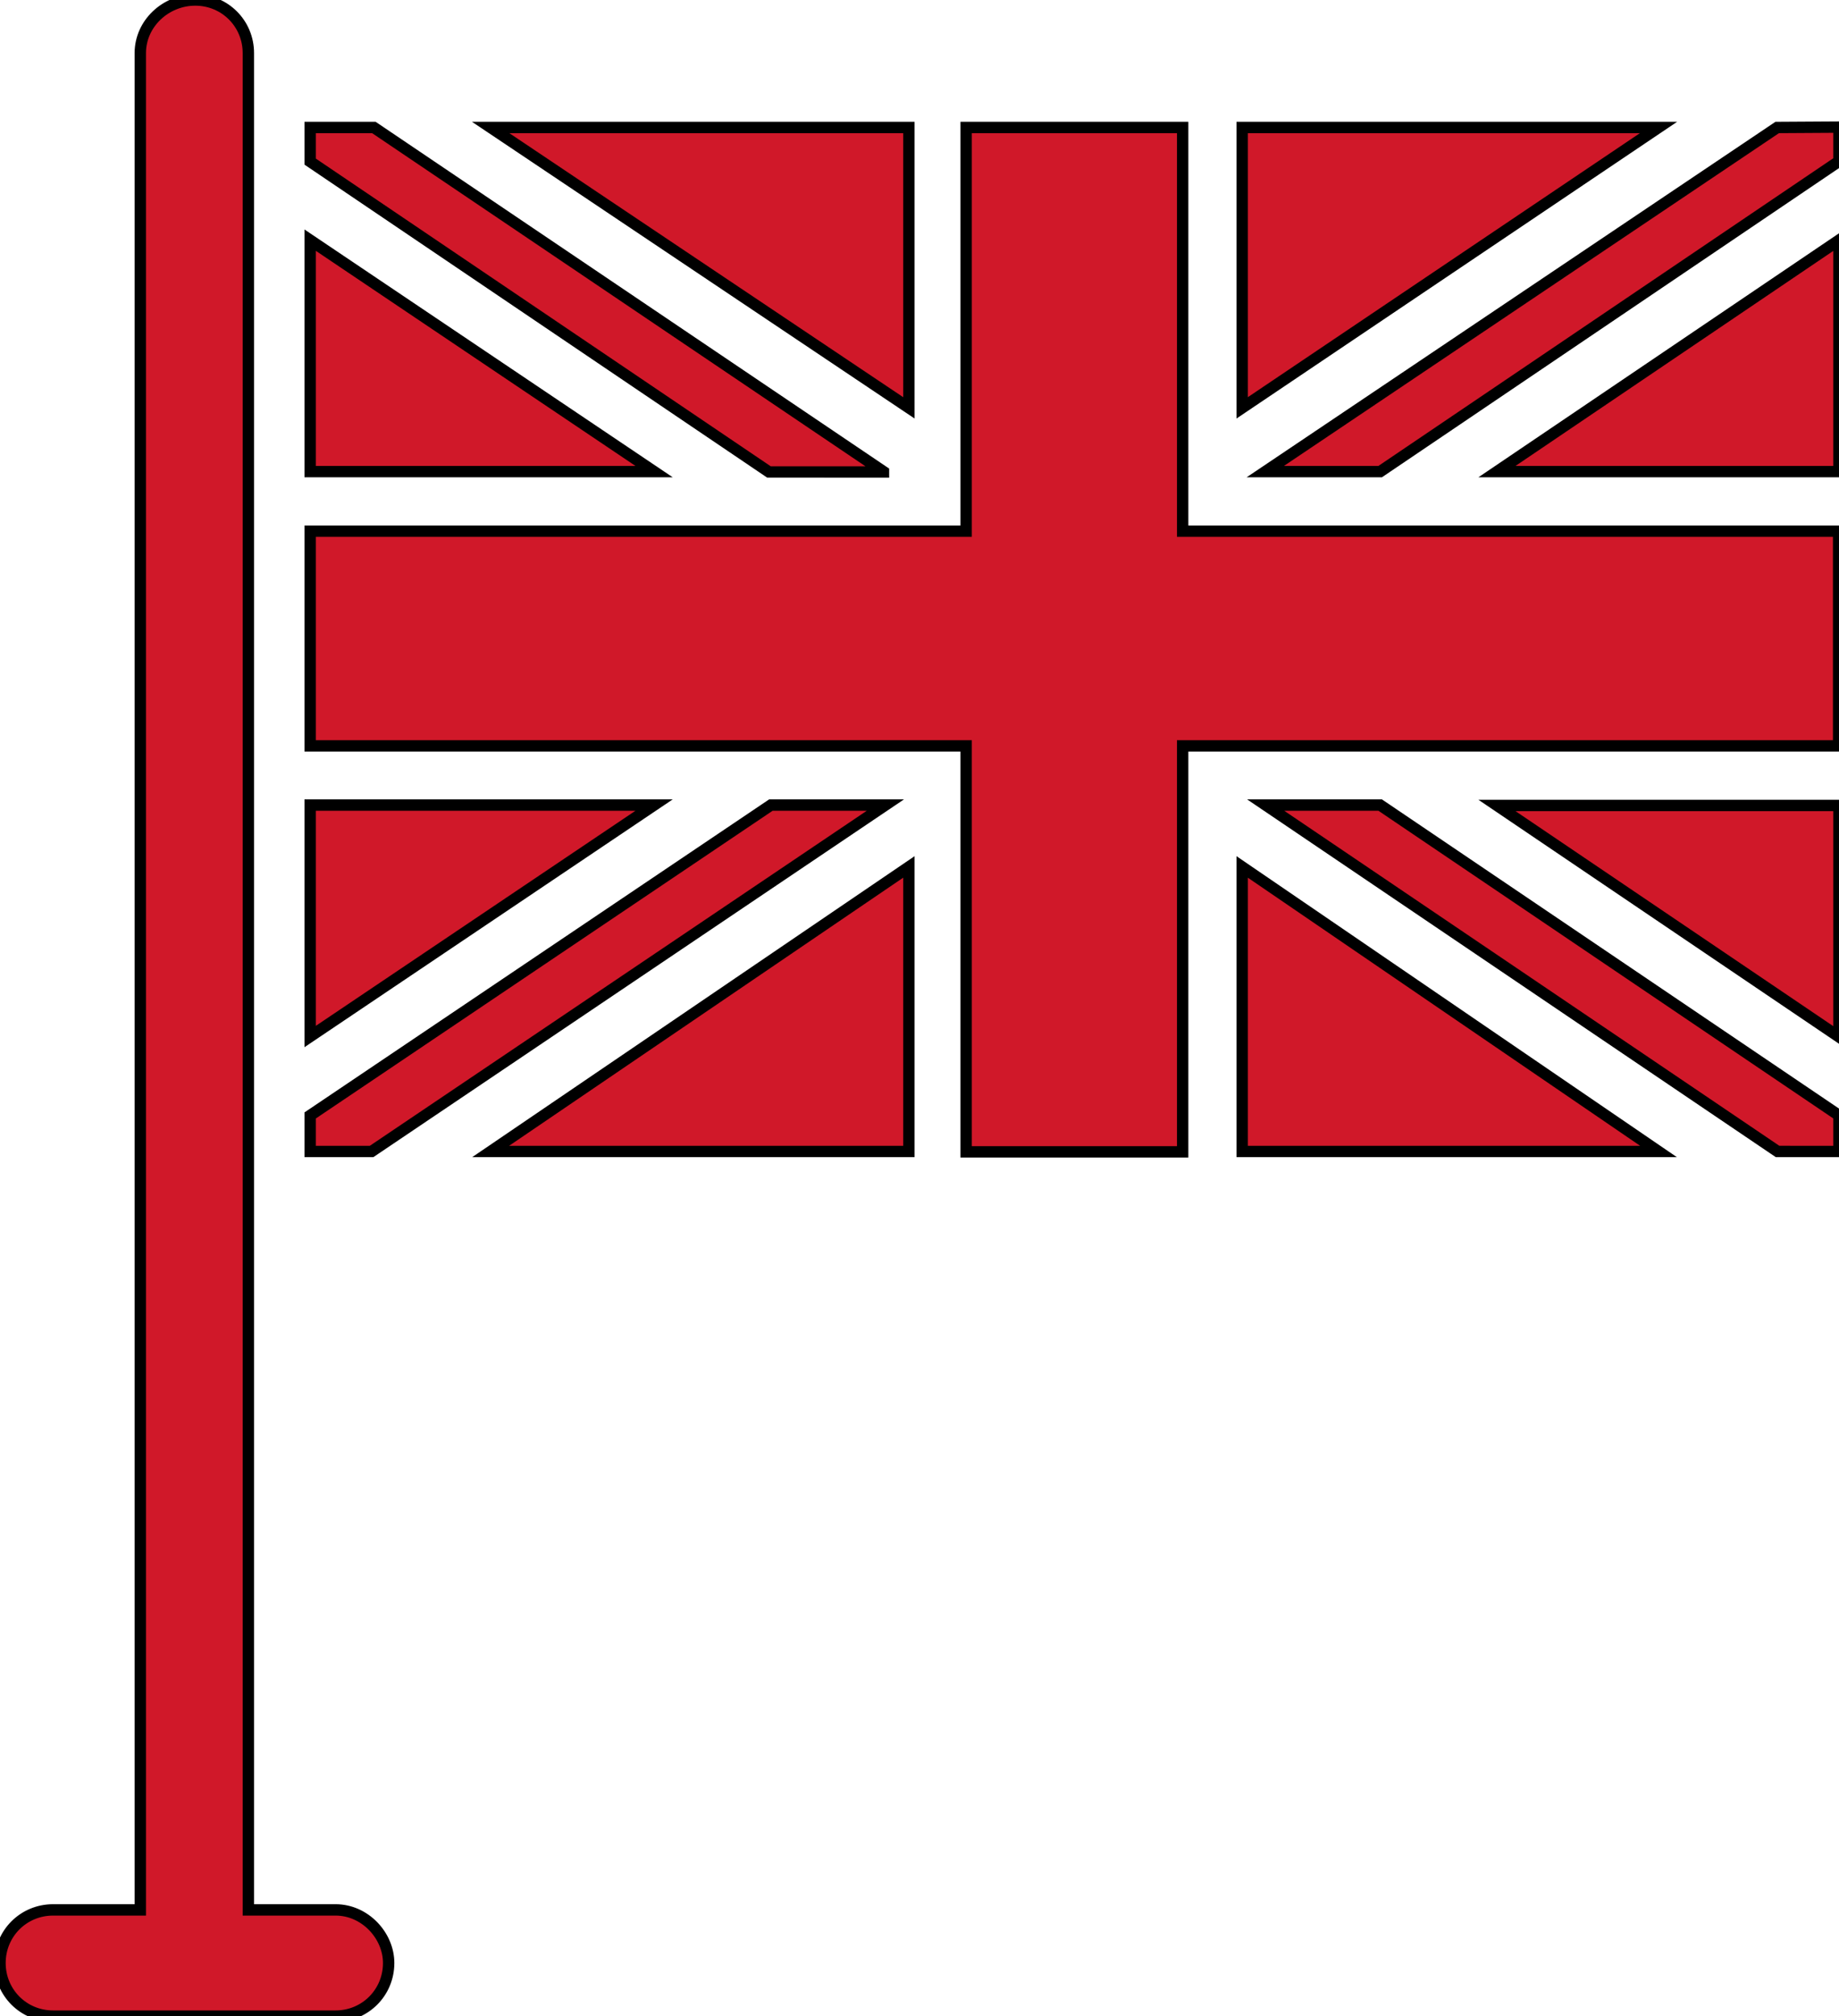
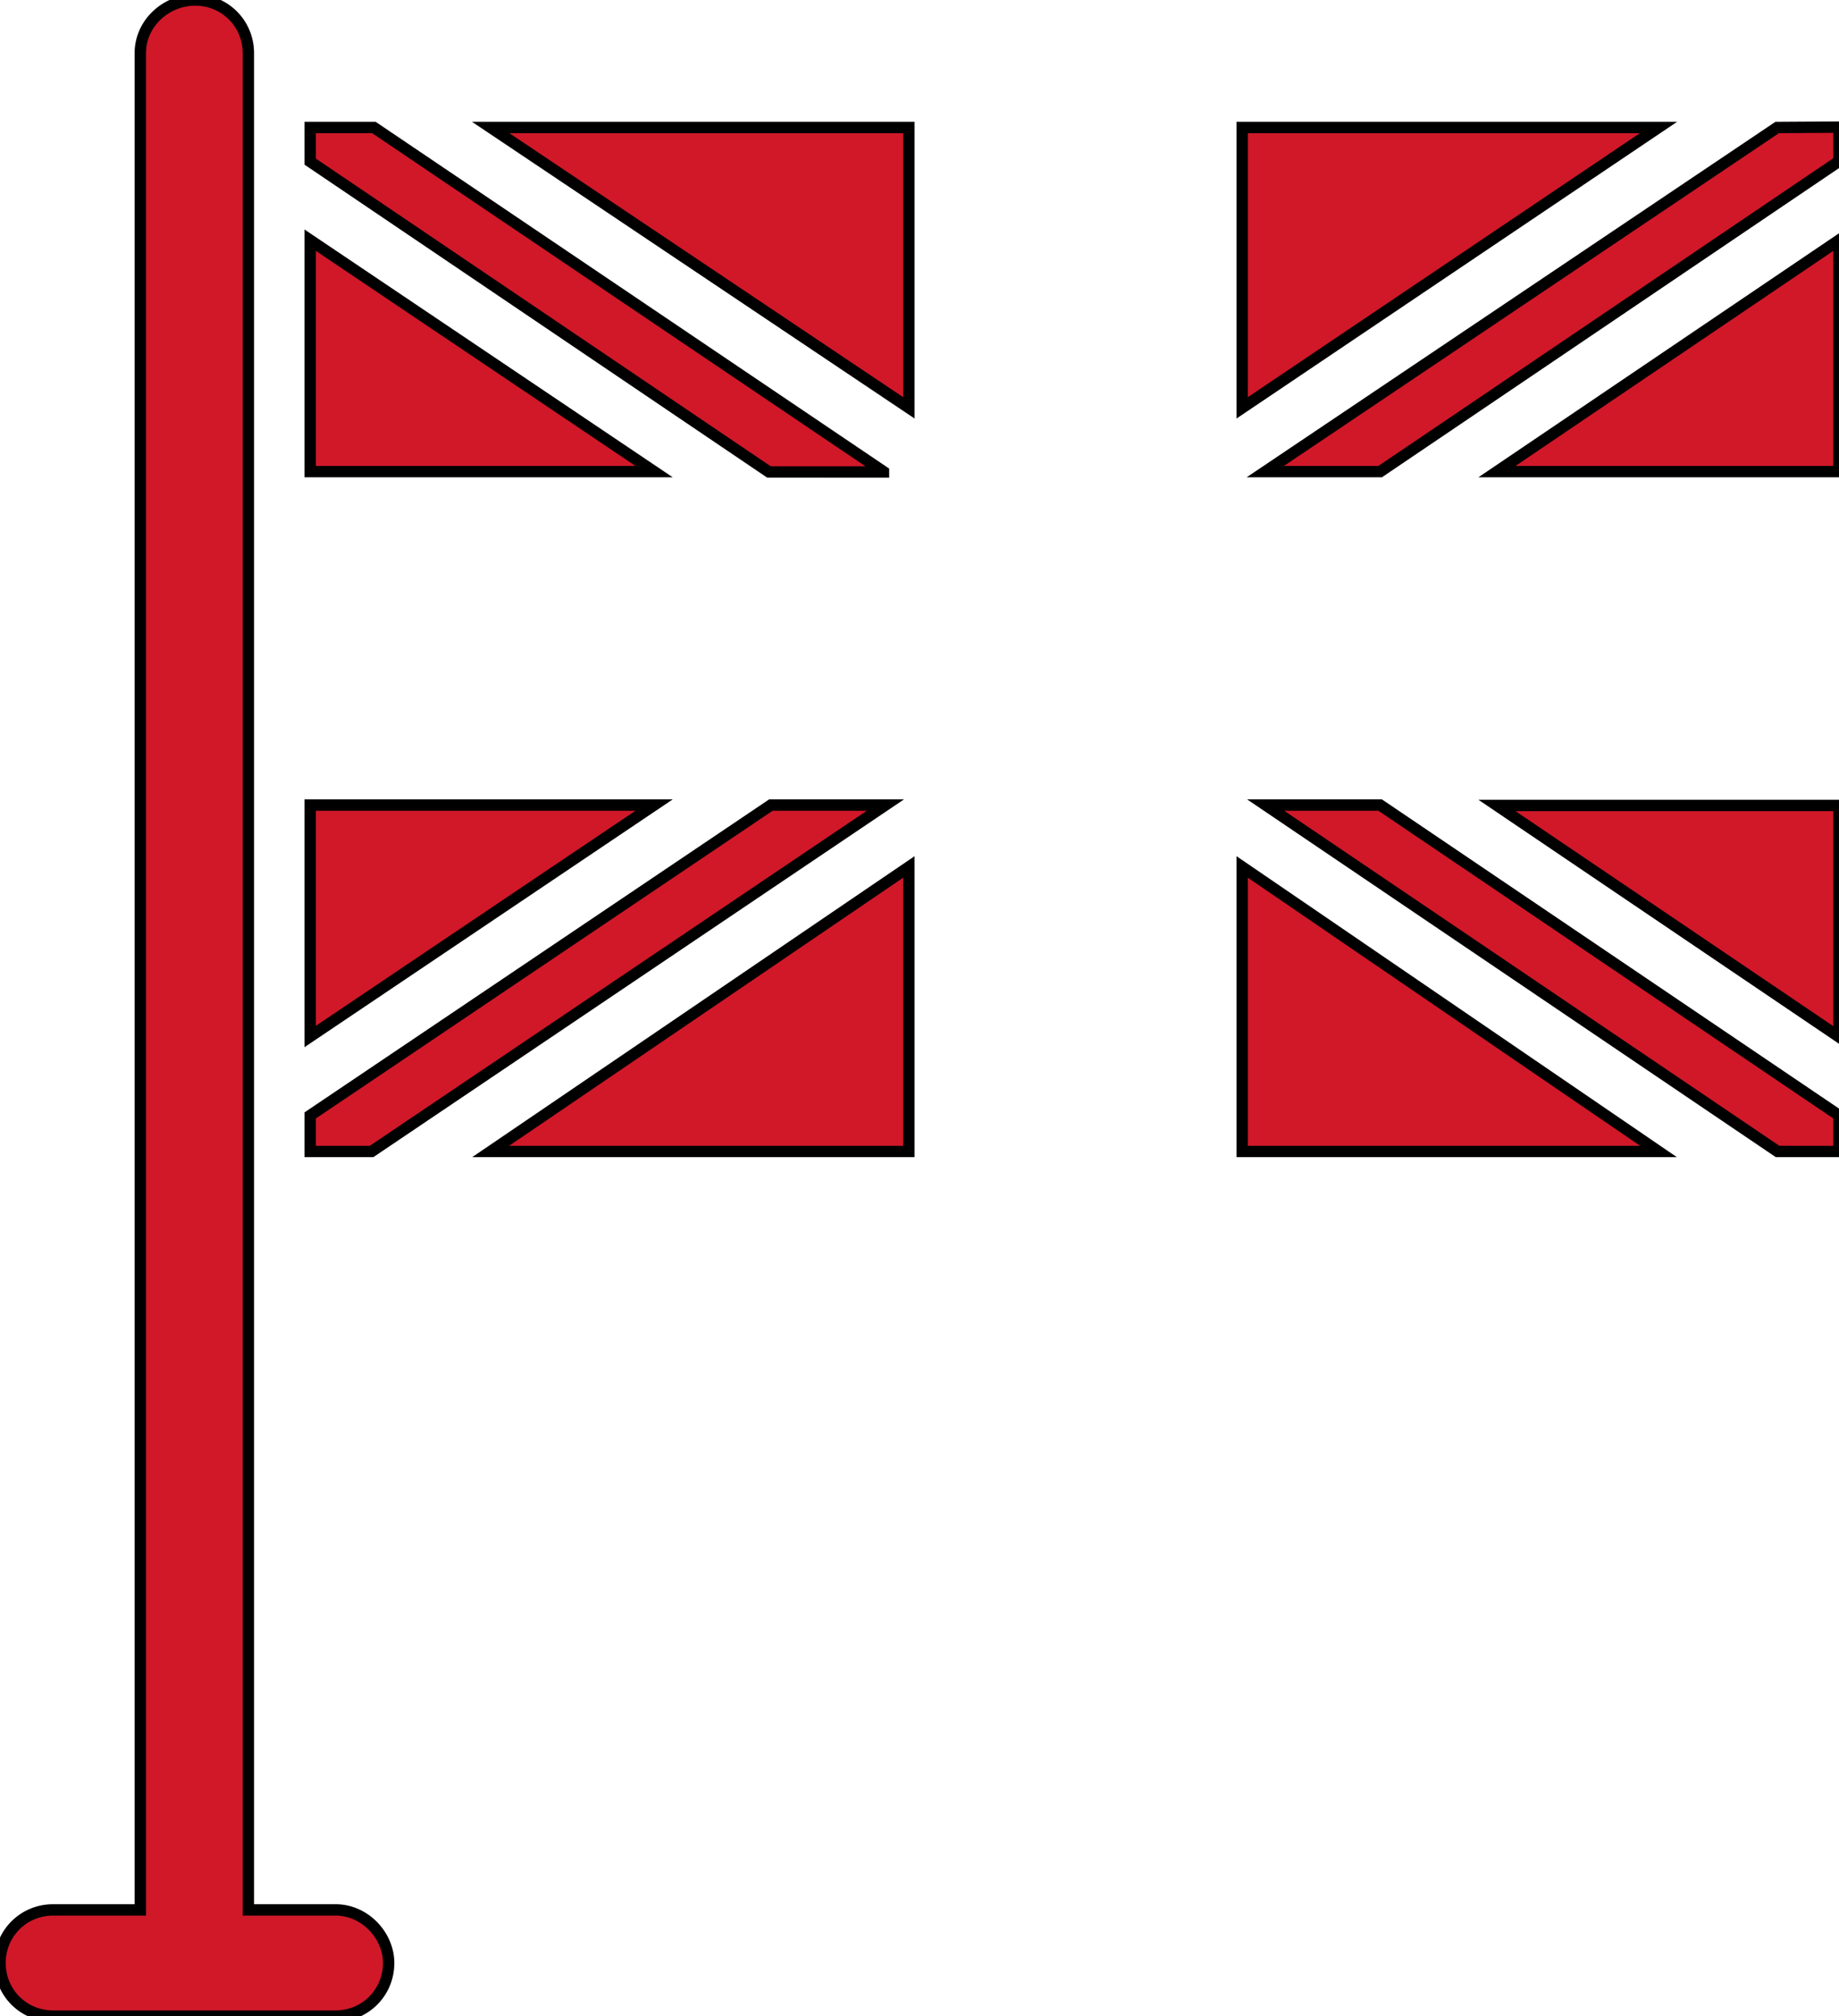
<svg xmlns="http://www.w3.org/2000/svg" version="1.1" id="Camada_1" x="0px" y="0px" viewBox="0 0 485 531.4" style="enable-background:new 0 0 485 531.4;" xml:space="preserve">
  <style type="text/css">
	.st0{fill:#D01829;stroke:#000000;stroke-width:3;stroke-miterlimit:10;}
</style>
  <g>
    <g>
      <path class="st0" d="M233,124.3L98.6,33.6H81.8v9l121,81.8H233z" />
      <path class="st0" d="M333.8,212.2l135,91.3H485V294l-121-81.8L333.8,212.2z" />
      <path class="st0" d="M233.5,212.2h-30.2L81.8,294v9.5H98L233.5,212.2z" />
      <path class="st0" d="M468.7,33.6l-135,90.7H364l121-81.8v-9L468.7,33.6z" />
-       <path class="st0" d="M311.9,33.6h-57.1V140h-173v56.6h173v107h57.1v-107h173V140h-173V33.6z" />
      <path class="st0" d="M239.7,303.5v-75l-110.3,75H239.7z" />
      <path class="st0" d="M81.8,63.3v61h90.7L81.8,63.3z" />
      <path class="st0" d="M327.6,33.6v73.9l109.8-73.9L327.6,33.6z" />
      <path class="st0" d="M485,273.3v-61h-90.2L485,273.3z" />
      <path class="st0" d="M485,124.3v-61l-90.2,61H485z" />
      <path class="st0" d="M239.7,33.6H129.4l110.3,73.9V33.6z" />
      <path class="st0" d="M81.8,212.2v61l90.7-61L81.8,212.2z" />
      <path class="st0" d="M327.6,303.5h109.8l-109.8-75V303.5z" />
      <path class="st0" d="M88.5,503.4h-23V14c0-7.8-6.2-14-14-14S37,6.2,37,14v489.4H14c-7.8,0-14,6.2-14,14s6.2,14,14,14h74.5    c7.8,0,14-6.2,14-14C102.5,510.2,96.3,503.4,88.5,503.4L88.5,503.4z" />
    </g>
  </g>
</svg>